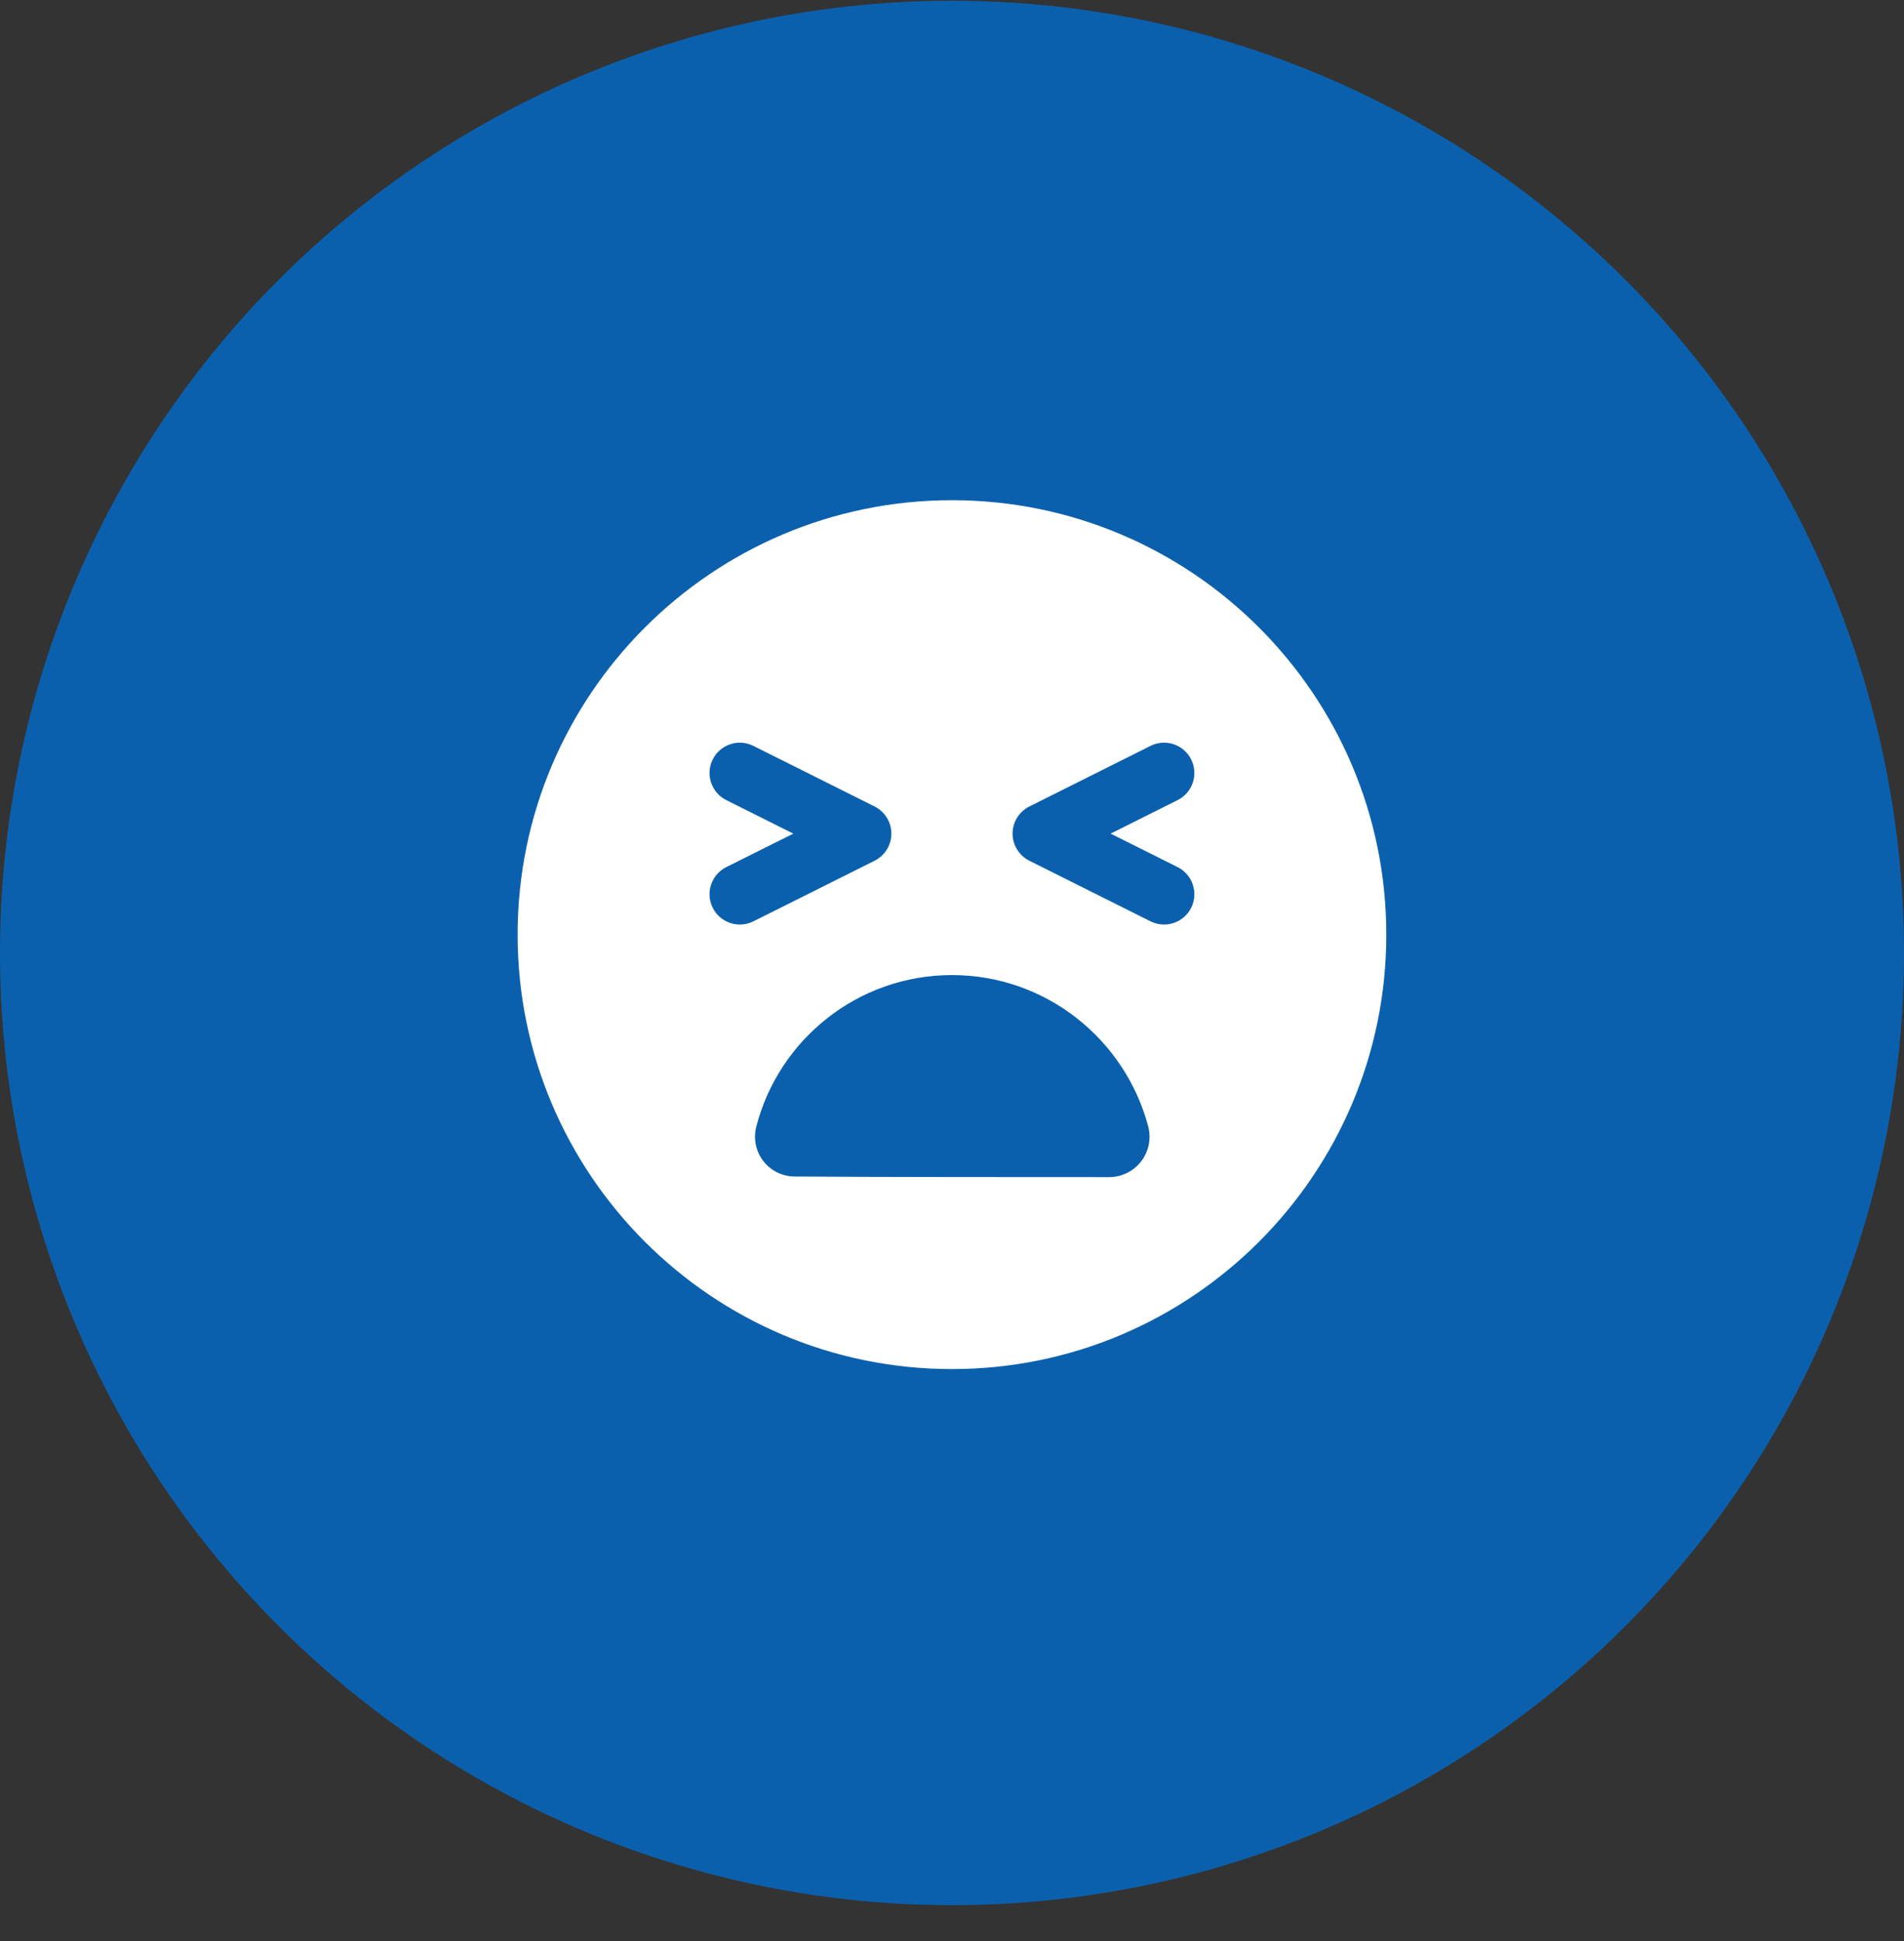
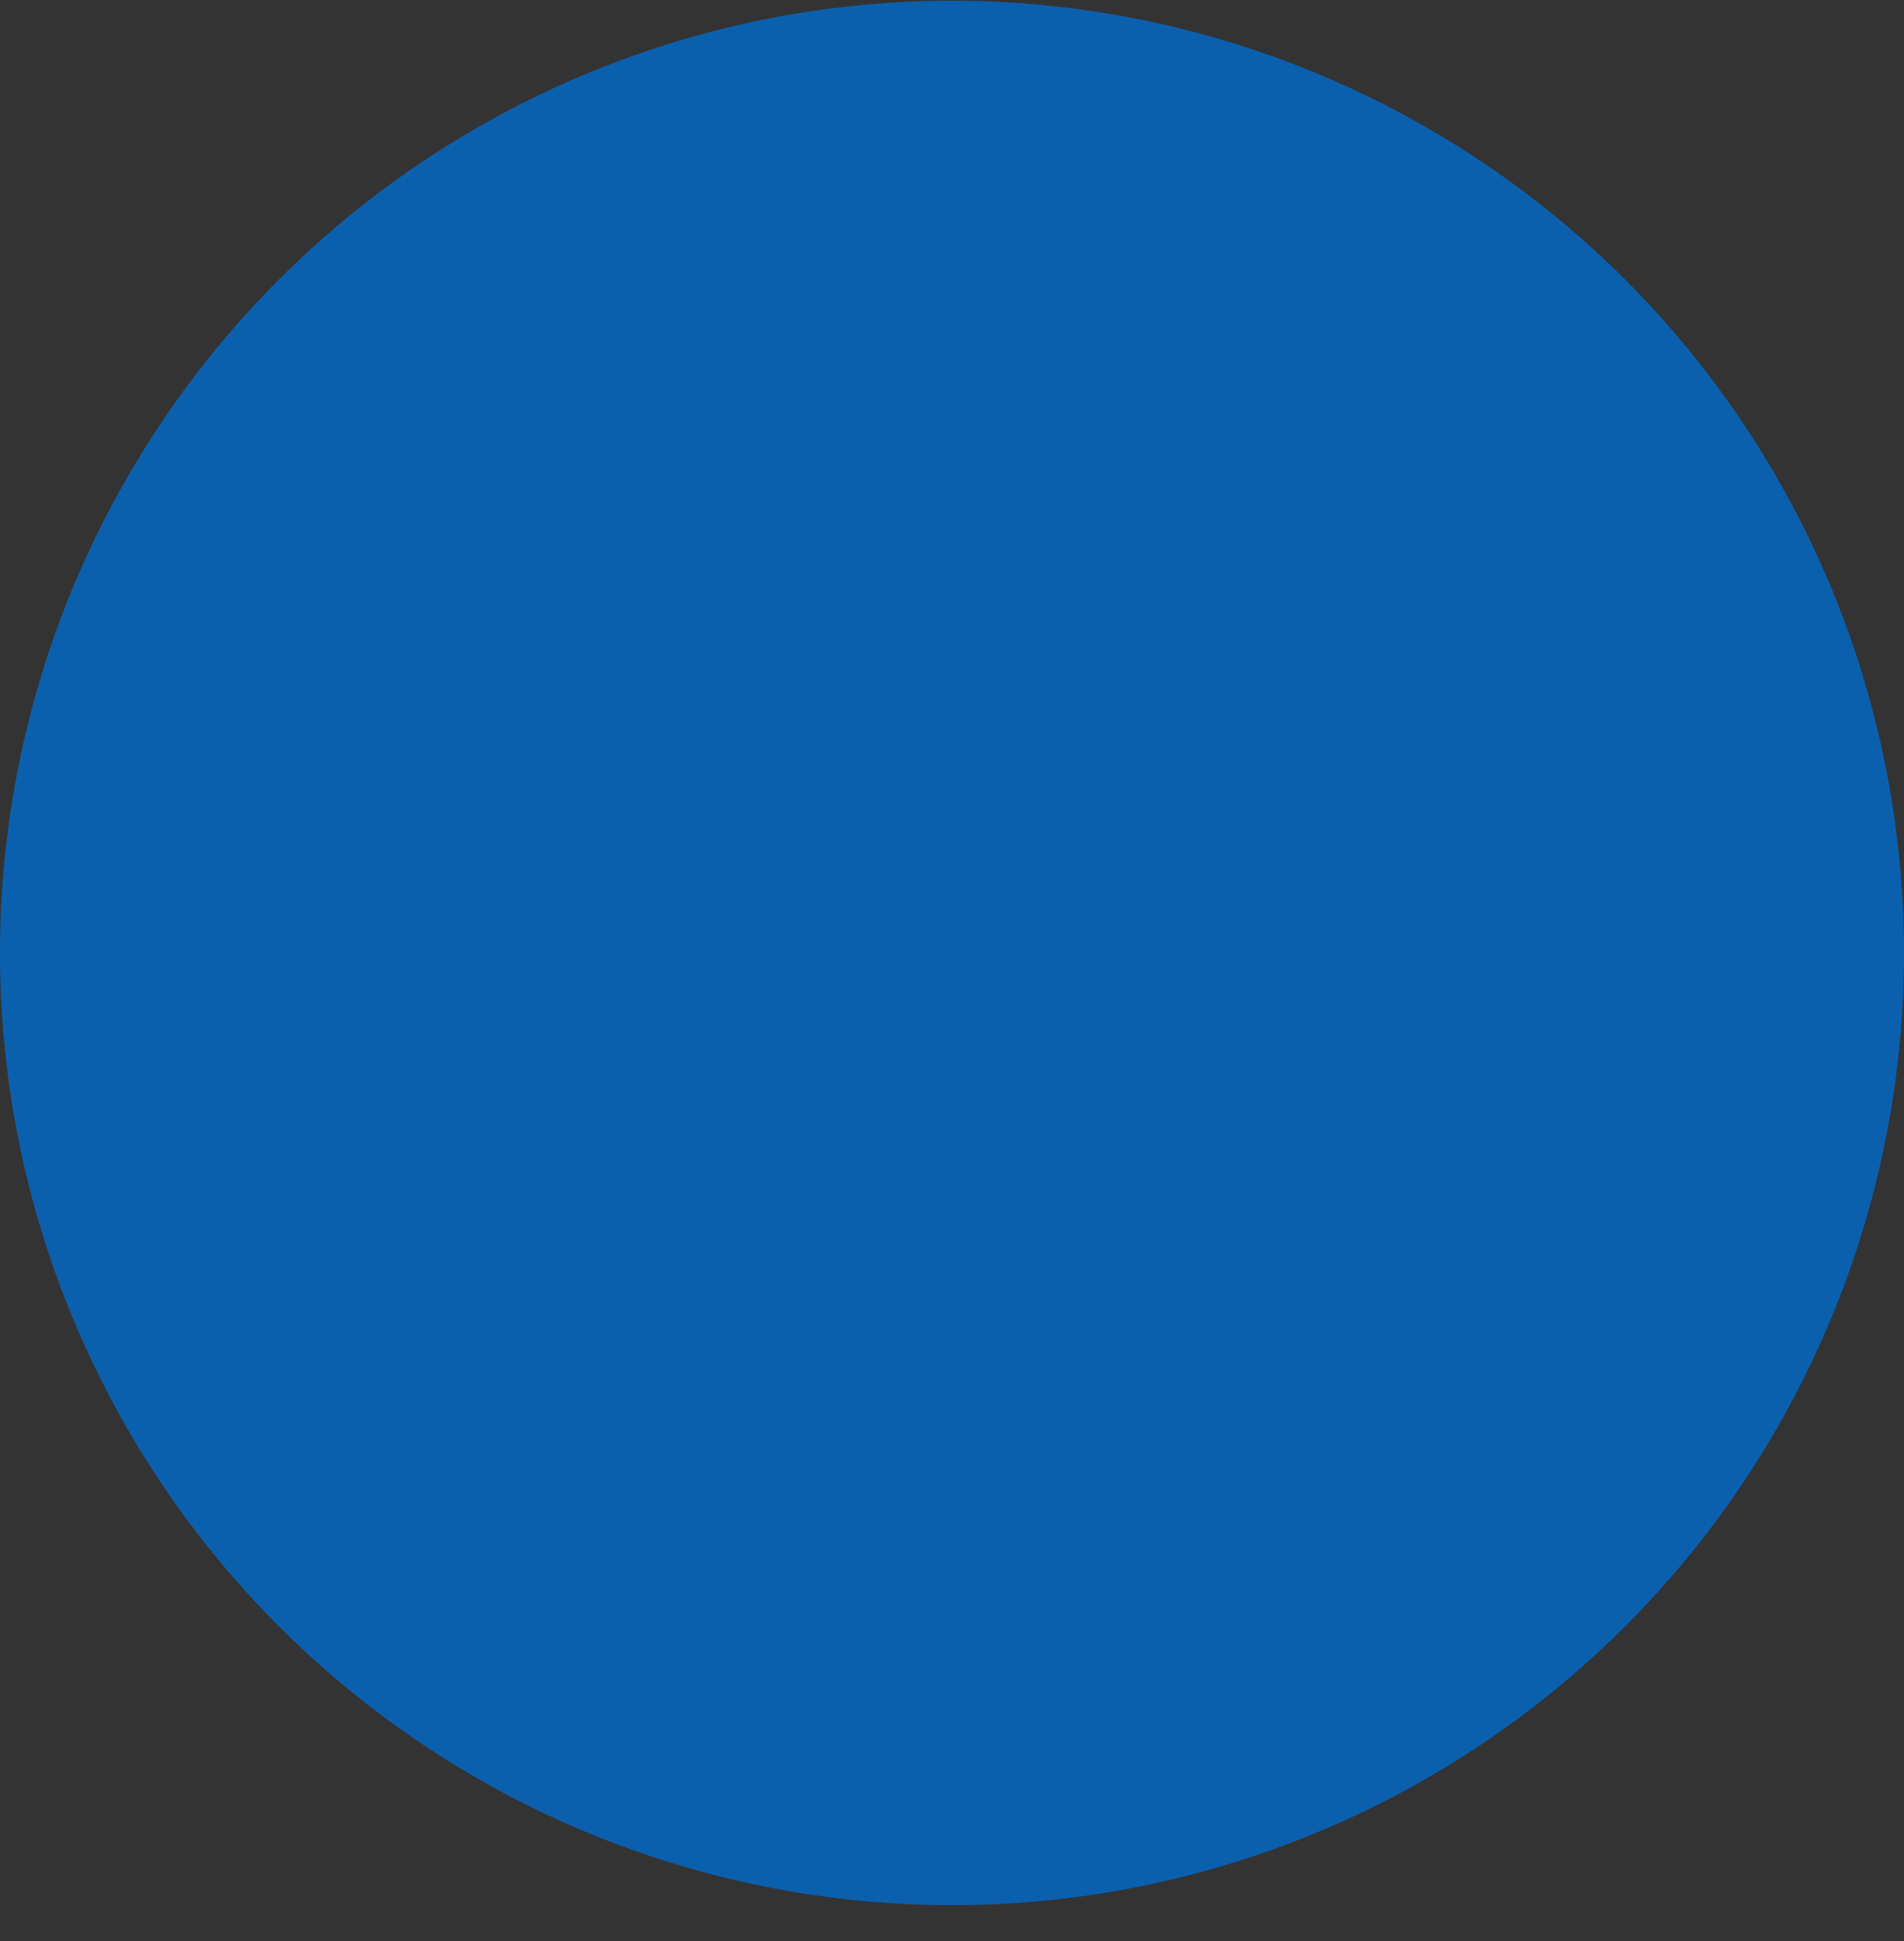
<svg xmlns="http://www.w3.org/2000/svg" width="52" height="53" viewBox="0 0 52 53" fill="none">
  <rect x="0" y="0" width="52" height="53" fill="#333333" stroke="none" />
  <g clip-path="url(#clip0_578_3359)">
-     <path d="M14.011 30.72C13.978 30.904 14.02 31.093 14.127 31.245C14.234 31.398 14.397 31.502 14.581 31.535L17.702 32.085L15.736 20.936L14.011 30.72Z" fill="white" />
-     <path d="M17.759 13.532C17.575 13.498 17.385 13.539 17.232 13.646C17.078 13.753 16.974 13.917 16.941 14.101L16.195 18.33L30.383 15.829L17.759 13.532Z" fill="white" />
+     <path d="M17.759 13.532C17.575 13.498 17.385 13.539 17.232 13.646C17.078 13.753 16.974 13.917 16.941 14.101L16.195 18.33L30.383 15.829L17.759 13.532" fill="white" />
    <path d="M37.988 33.765L35.057 17.146C34.99 16.764 34.625 16.509 34.243 16.576L17.624 19.506C17.242 19.574 16.986 19.938 17.054 20.321L19.984 36.939C20.016 37.123 20.12 37.286 20.273 37.393C20.392 37.477 20.533 37.52 20.677 37.52C20.717 37.52 20.758 37.517 20.799 37.51L37.417 34.58C37.601 34.547 37.764 34.443 37.871 34.29C37.978 34.138 38.02 33.949 37.988 33.765ZM20.8 25.372C20.733 24.989 20.988 24.625 21.371 24.557L32.45 22.604C32.833 22.537 33.197 22.792 33.264 23.174C33.332 23.557 33.076 23.921 32.694 23.989L21.615 25.942C21.573 25.95 21.532 25.953 21.492 25.953C21.157 25.953 20.86 25.713 20.8 25.372ZM29.978 30.18L22.592 31.482C22.55 31.489 22.509 31.493 22.469 31.493C22.134 31.493 21.837 31.253 21.777 30.912C21.71 30.529 21.965 30.164 22.347 30.097L29.733 28.795C30.116 28.727 30.481 28.983 30.548 29.365C30.615 29.747 30.36 30.112 29.978 30.18ZM33.182 26.759L22.103 28.712C22.062 28.719 22.021 28.723 21.98 28.723C21.645 28.723 21.349 28.483 21.289 28.142C21.221 27.759 21.477 27.395 21.859 27.327L32.938 25.374C33.321 25.306 33.685 25.562 33.753 25.944C33.82 26.326 33.565 26.691 33.182 26.759Z" fill="white" />
  </g>
  <circle cx="26" cy="26.02" r="26" fill="#0B60AE" />
  <g clip-path="url(#clip1_578_3359)">
    <g clip-path="url(#clip2_578_3359)">
      <g clip-path="url(#clip3_578_3359)">
        <path fill-rule="evenodd" clip-rule="evenodd" d="M25.999 13.658C19.452 13.658 14.137 18.974 14.137 25.52C14.137 32.067 19.452 37.382 25.999 37.382C32.545 37.382 37.861 32.067 37.861 25.52C37.861 18.974 32.545 13.658 25.999 13.658ZM20.654 30.767C20.571 31.093 20.643 31.438 20.848 31.704C21.054 31.969 21.371 32.124 21.706 32.124C23.829 32.141 28.168 32.141 30.291 32.141C30.632 32.141 30.954 31.983 31.163 31.714C31.373 31.445 31.445 31.094 31.36 30.763C30.733 28.386 28.57 26.624 25.999 26.624C23.428 26.624 21.265 28.386 20.654 30.767ZM32.161 23.676L30.332 22.762L32.161 21.847C32.571 21.643 32.736 21.145 32.532 20.737C32.328 20.327 31.831 20.162 31.422 20.366L28.112 22.021C27.832 22.161 27.654 22.448 27.654 22.762C27.654 23.075 27.832 23.362 28.112 23.502L31.422 25.157C31.831 25.361 32.328 25.196 32.532 24.787C32.736 24.378 32.571 23.881 32.161 23.676ZM20.575 25.157L23.886 23.502C24.166 23.362 24.344 23.075 24.344 22.762C24.344 22.448 24.166 22.161 23.886 22.021L20.575 20.366C20.167 20.162 19.669 20.327 19.465 20.737C19.261 21.145 19.427 21.643 19.836 21.847L21.666 22.762L19.836 23.676C19.427 23.881 19.261 24.378 19.465 24.787C19.669 25.196 20.167 25.361 20.575 25.157Z" fill="white" />
      </g>
    </g>
  </g>
  <defs>
    <clipPath id="clip0_578_3359">
-       <rect width="24" height="24" fill="white" transform="translate(14 13.52)" />
-     </clipPath>
+       </clipPath>
    <clipPath id="clip1_578_3359">
      <rect width="24" height="24" fill="white" transform="translate(14 13.52)" />
    </clipPath>
    <clipPath id="clip2_578_3359">
-       <rect width="24" height="24" fill="white" transform="translate(14 13.52)" />
-     </clipPath>
+       </clipPath>
    <clipPath id="clip3_578_3359">
-       <rect width="24" height="24" fill="white" transform="translate(14 13.52)" />
-     </clipPath>
+       </clipPath>
  </defs>
</svg>